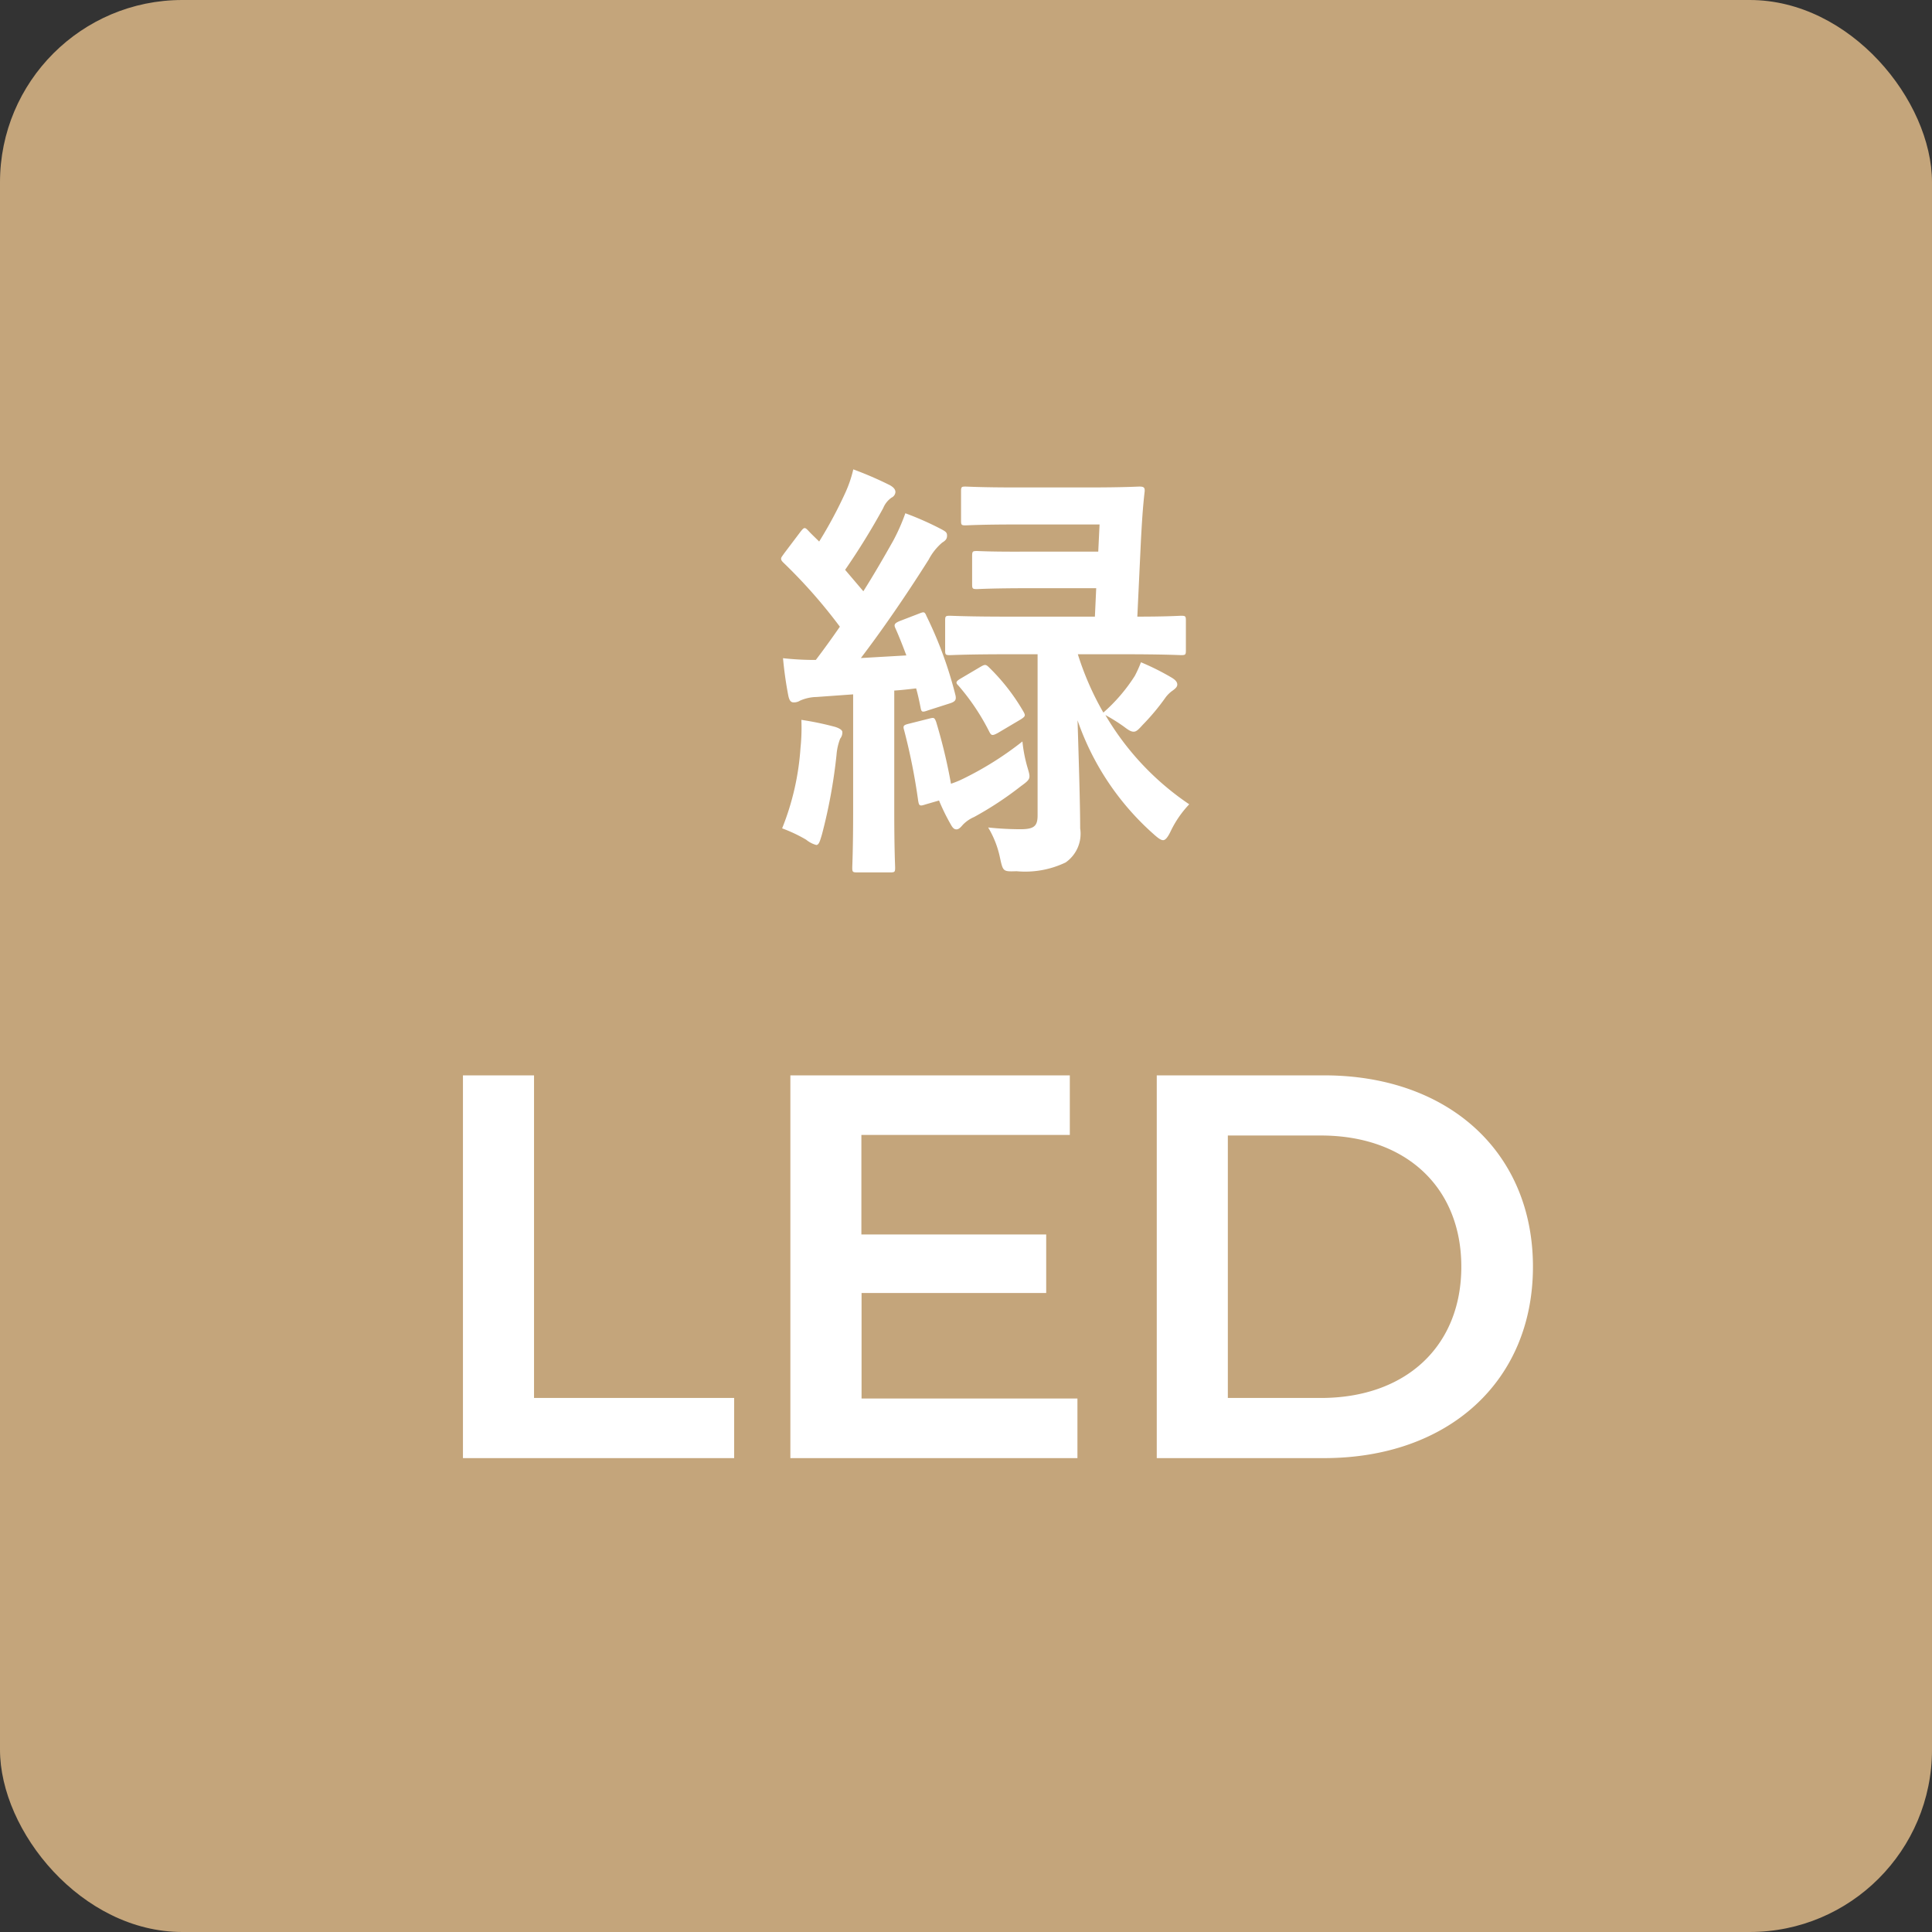
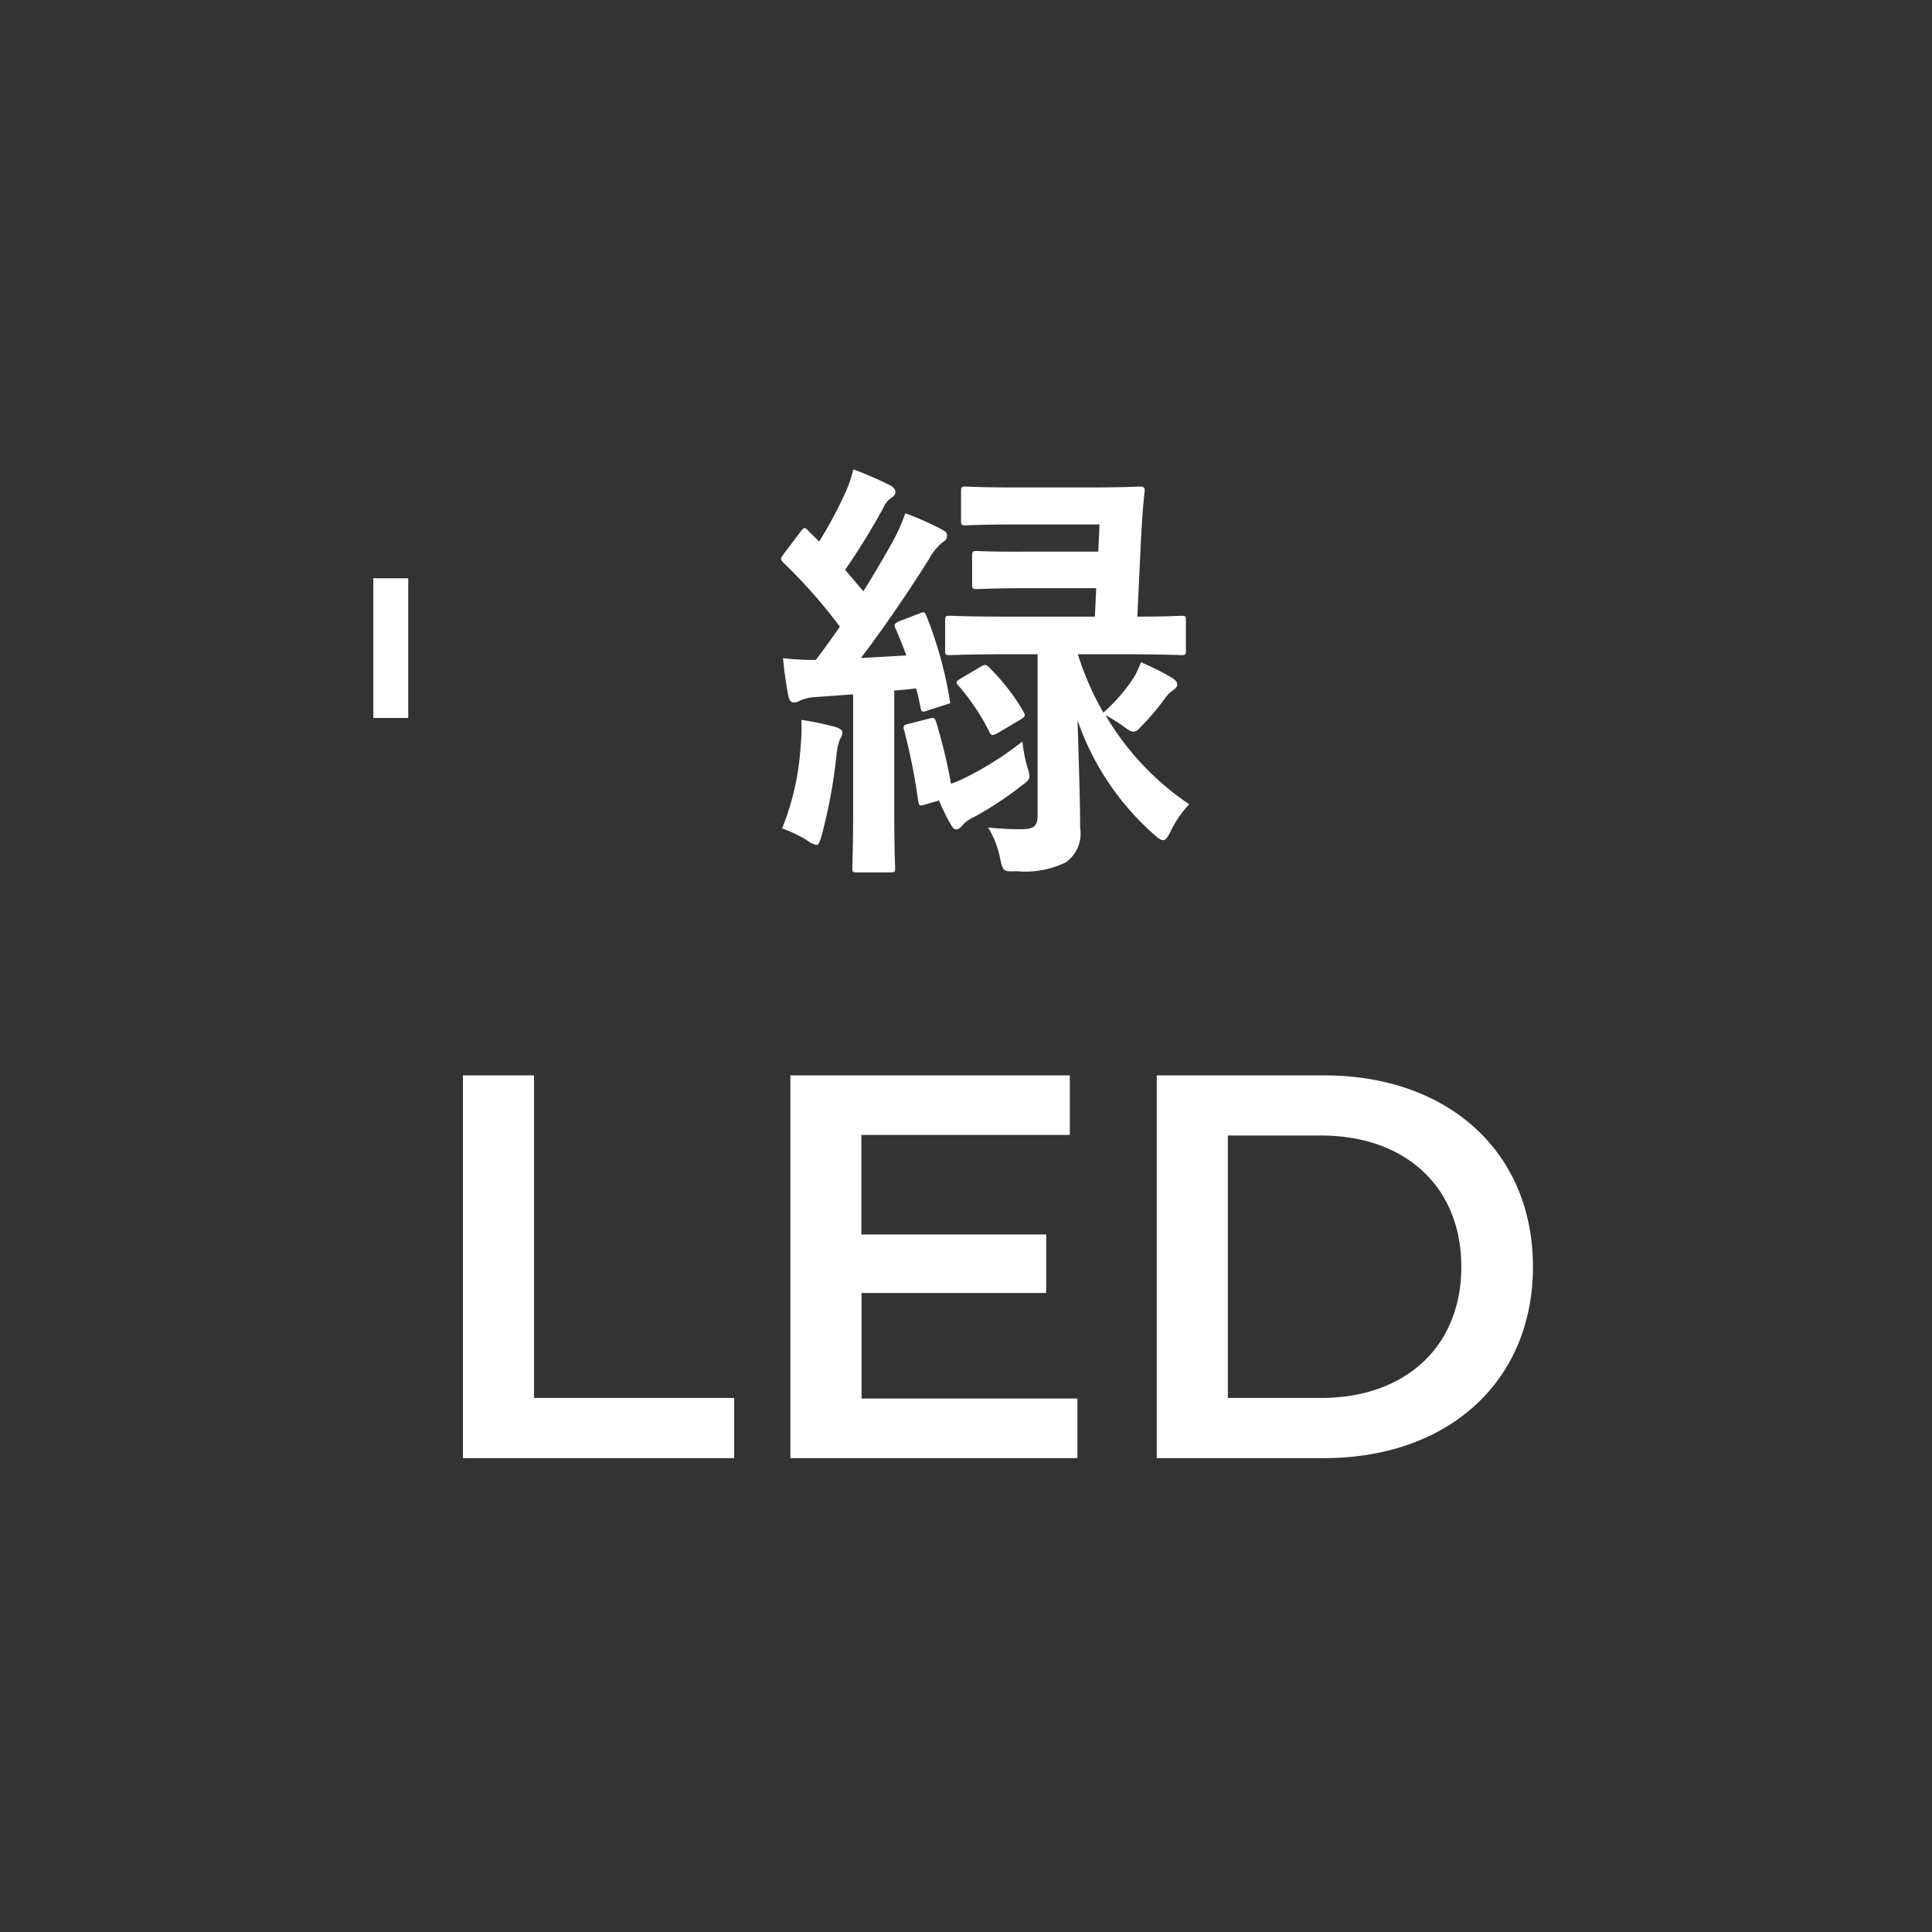
<svg xmlns="http://www.w3.org/2000/svg" width="53" height="53" viewBox="0 0 53 53">
  <rect x="0" y="0" width="53" height="53" fill="#333333" stroke="none" />
  <g id="グループ_564" data-name="グループ 564" transform="translate(-660 -1178)">
    <rect id="長方形_401" data-name="長方形 401" width="0.958" height="3.832" transform="translate(670.241 1193.864)" fill="#fff" />
-     <rect id="長方形_469" data-name="長方形 469" width="53" height="53" rx="5" transform="translate(660 1178)" fill="#c4a57b" />
-     <path id="パス_515" data-name="パス 515" d="M1.464-5.052V-.636c0,.288-.084.384-.468.384A8.516,8.516,0,0,1,.108-.3,2.65,2.65,0,0,1,.432.528C.516.912.516.912.888.9A2.566,2.566,0,0,0,2.232.66a.96.96,0,0,0,.4-.936c0-.636-.036-1.8-.072-2.964A7.384,7.384,0,0,0,4.644-.12c.12.108.2.168.264.168s.132-.084.216-.264a2.863,2.863,0,0,1,.5-.72,7.565,7.565,0,0,1-2.3-2.448,4.819,4.819,0,0,1,.5.312c.132.1.2.144.276.144s.132-.06.252-.192a6.109,6.109,0,0,0,.612-.732.818.818,0,0,1,.2-.2c.084-.06.132-.108.132-.168s-.036-.12-.156-.192a6.841,6.841,0,0,0-.84-.42,3.5,3.5,0,0,1-.168.372,4.674,4.674,0,0,1-.864,1.008,8.017,8.017,0,0,1-.7-1.6H3.816c1.14,0,1.524.024,1.584.024.12,0,.132-.012.132-.132v-.816c0-.12-.012-.132-.132-.132-.06,0-.372.024-1.2.024L4.3-8.2c.024-.432.048-.864.1-1.308.012-.12-.024-.144-.144-.144-.072,0-.408.024-1.392.024H.864c-.972,0-1.308-.024-1.38-.024-.108,0-.12.012-.12.132v.8c0,.12.012.132.12.132.072,0,.408-.024,1.38-.024h2.3l-.036.744H1.224C.2-7.86-.132-7.884-.2-7.884c-.12,0-.132.012-.132.144v.768c0,.12.012.132.132.132.072,0,.408-.024,1.428-.024H3.072l-.036.78H.66c-1.14,0-1.524-.024-1.6-.024-.12,0-.132.012-.132.132v.816c0,.12.012.132.132.132.072,0,.456-.024,1.6-.024Zm-3.78-.912c-.144.06-.168.1-.12.2.108.24.2.48.3.744l-1.248.072c.576-.756,1.224-1.692,1.86-2.7a1.567,1.567,0,0,1,.372-.468c.1-.06.132-.108.132-.192s-.036-.108-.144-.168a8.346,8.346,0,0,0-1-.444A5.358,5.358,0,0,1-2.5-8.16c-.264.468-.528.924-.816,1.38l-.5-.588A19.258,19.258,0,0,0-2.772-9.06a.653.653,0,0,1,.228-.288A.185.185,0,0,0-2.436-9.5c0-.072-.048-.132-.156-.192a9.9,9.9,0,0,0-1-.432,3.316,3.316,0,0,1-.216.636,11.937,11.937,0,0,1-.72,1.344c-.1-.1-.2-.192-.3-.3s-.12-.084-.216.036l-.444.588c-.048.072-.084.108-.084.144s.012.06.06.108A14.293,14.293,0,0,1-3.96-5.808c-.216.312-.432.612-.66.912a7.813,7.813,0,0,1-.9-.048c.036.384.084.708.144,1.02.024.12.06.192.144.192a.312.312,0,0,0,.18-.048,1.182,1.182,0,0,1,.456-.1l1-.072v3.18c0,1.1-.024,1.5-.024,1.572,0,.12.012.132.132.132h.912c.12,0,.132-.012.132-.132,0-.06-.024-.468-.024-1.572V-4.056c.192-.012.4-.036.6-.06.048.168.084.336.12.516.024.144.048.144.216.084l.6-.192c.144-.048.168-.1.144-.216A10.96,10.96,0,0,0-1.584-6.1c-.048-.12-.072-.12-.192-.072Zm.24,2.82c-.144.036-.156.06-.12.18a16.565,16.565,0,0,1,.384,1.932c.024.132.036.156.2.1l.372-.108a5.642,5.642,0,0,0,.324.66c.06.108.1.132.156.132s.108-.048.168-.12A.95.95,0,0,1-.276-.588,9.348,9.348,0,0,0,1-1.428c.276-.2.276-.216.192-.5a3.912,3.912,0,0,1-.144-.732,8.951,8.951,0,0,1-1.62,1.02A2.569,2.569,0,0,1-.912-1.5,14.9,14.9,0,0,0-1.32-3.2c-.048-.12-.06-.12-.2-.084ZM-5.544-.276a4.1,4.1,0,0,1,.66.312A.745.745,0,0,0-4.608.18c.072,0,.1-.1.156-.288a14.45,14.45,0,0,0,.4-2.184,1.555,1.555,0,0,1,.1-.444.271.271,0,0,0,.06-.18c0-.048-.06-.1-.2-.144a8.148,8.148,0,0,0-.924-.192,5.362,5.362,0,0,1-.024.768A7.19,7.19,0,0,1-5.544-.276ZM-.636-4.392c-.144.084-.156.12-.072.2A6.124,6.124,0,0,1,.132-2.94c.06.12.084.132.24.048L1-3.264c.132-.084.132-.108.084-.2A5.614,5.614,0,0,0,.144-4.68c-.1-.1-.12-.1-.252-.024ZM-14.3,17h7.44V15.35h-5.49V6.5H-14.3Zm10.935-1.635V12.47H1.7V10.865h-5.07V8.135H2.348V6.5H-5.318V17H2.557V15.365ZM4.733,17h4.59c3.4,0,5.73-2.1,5.73-5.25S12.727,6.5,9.323,6.5H4.733Zm1.95-1.65V8.15h2.55c2.34,0,3.855,1.425,3.855,3.6s-1.515,3.6-3.855,3.6Z" transform="translate(687 1201)" fill="#fff" />
+     <path id="パス_515" data-name="パス 515" d="M1.464-5.052V-.636c0,.288-.084.384-.468.384A8.516,8.516,0,0,1,.108-.3,2.65,2.65,0,0,1,.432.528C.516.912.516.912.888.9A2.566,2.566,0,0,0,2.232.66a.96.96,0,0,0,.4-.936c0-.636-.036-1.8-.072-2.964A7.384,7.384,0,0,0,4.644-.12c.12.108.2.168.264.168s.132-.084.216-.264a2.863,2.863,0,0,1,.5-.72,7.565,7.565,0,0,1-2.3-2.448,4.819,4.819,0,0,1,.5.312c.132.1.2.144.276.144s.132-.06.252-.192a6.109,6.109,0,0,0,.612-.732.818.818,0,0,1,.2-.2c.084-.06.132-.108.132-.168s-.036-.12-.156-.192a6.841,6.841,0,0,0-.84-.42,3.5,3.5,0,0,1-.168.372,4.674,4.674,0,0,1-.864,1.008,8.017,8.017,0,0,1-.7-1.6H3.816c1.14,0,1.524.024,1.584.024.12,0,.132-.012.132-.132v-.816c0-.12-.012-.132-.132-.132-.06,0-.372.024-1.2.024L4.3-8.2c.024-.432.048-.864.1-1.308.012-.12-.024-.144-.144-.144-.072,0-.408.024-1.392.024H.864c-.972,0-1.308-.024-1.38-.024-.108,0-.12.012-.12.132v.8c0,.12.012.132.12.132.072,0,.408-.024,1.38-.024h2.3l-.036.744H1.224C.2-7.86-.132-7.884-.2-7.884c-.12,0-.132.012-.132.144v.768c0,.12.012.132.132.132.072,0,.408-.024,1.428-.024H3.072l-.036.78H.66c-1.14,0-1.524-.024-1.6-.024-.12,0-.132.012-.132.132v.816c0,.12.012.132.132.132.072,0,.456-.024,1.6-.024Zm-3.78-.912c-.144.06-.168.1-.12.2.108.24.2.48.3.744l-1.248.072c.576-.756,1.224-1.692,1.86-2.7a1.567,1.567,0,0,1,.372-.468c.1-.06.132-.108.132-.192s-.036-.108-.144-.168a8.346,8.346,0,0,0-1-.444A5.358,5.358,0,0,1-2.5-8.16c-.264.468-.528.924-.816,1.38l-.5-.588A19.258,19.258,0,0,0-2.772-9.06a.653.653,0,0,1,.228-.288A.185.185,0,0,0-2.436-9.5c0-.072-.048-.132-.156-.192a9.9,9.9,0,0,0-1-.432,3.316,3.316,0,0,1-.216.636,11.937,11.937,0,0,1-.72,1.344c-.1-.1-.2-.192-.3-.3s-.12-.084-.216.036l-.444.588c-.048.072-.084.108-.084.144s.012.06.06.108A14.293,14.293,0,0,1-3.96-5.808c-.216.312-.432.612-.66.912a7.813,7.813,0,0,1-.9-.048c.036.384.084.708.144,1.02.024.12.06.192.144.192a.312.312,0,0,0,.18-.048,1.182,1.182,0,0,1,.456-.1l1-.072v3.18c0,1.1-.024,1.5-.024,1.572,0,.12.012.132.132.132h.912c.12,0,.132-.012.132-.132,0-.06-.024-.468-.024-1.572V-4.056c.192-.012.4-.036.6-.06.048.168.084.336.12.516.024.144.048.144.216.084l.6-.192A10.96,10.96,0,0,0-1.584-6.1c-.048-.12-.072-.12-.192-.072Zm.24,2.82c-.144.036-.156.06-.12.18a16.565,16.565,0,0,1,.384,1.932c.024.132.036.156.2.1l.372-.108a5.642,5.642,0,0,0,.324.66c.06.108.1.132.156.132s.108-.048.168-.12A.95.95,0,0,1-.276-.588,9.348,9.348,0,0,0,1-1.428c.276-.2.276-.216.192-.5a3.912,3.912,0,0,1-.144-.732,8.951,8.951,0,0,1-1.62,1.02A2.569,2.569,0,0,1-.912-1.5,14.9,14.9,0,0,0-1.32-3.2c-.048-.12-.06-.12-.2-.084ZM-5.544-.276a4.1,4.1,0,0,1,.66.312A.745.745,0,0,0-4.608.18c.072,0,.1-.1.156-.288a14.45,14.45,0,0,0,.4-2.184,1.555,1.555,0,0,1,.1-.444.271.271,0,0,0,.06-.18c0-.048-.06-.1-.2-.144a8.148,8.148,0,0,0-.924-.192,5.362,5.362,0,0,1-.024.768A7.19,7.19,0,0,1-5.544-.276ZM-.636-4.392c-.144.084-.156.12-.072.2A6.124,6.124,0,0,1,.132-2.94c.06.12.084.132.24.048L1-3.264c.132-.084.132-.108.084-.2A5.614,5.614,0,0,0,.144-4.68c-.1-.1-.12-.1-.252-.024ZM-14.3,17h7.44V15.35h-5.49V6.5H-14.3Zm10.935-1.635V12.47H1.7V10.865h-5.07V8.135H2.348V6.5H-5.318V17H2.557V15.365ZM4.733,17h4.59c3.4,0,5.73-2.1,5.73-5.25S12.727,6.5,9.323,6.5H4.733Zm1.95-1.65V8.15h2.55c2.34,0,3.855,1.425,3.855,3.6s-1.515,3.6-3.855,3.6Z" transform="translate(687 1201)" fill="#fff" />
  </g>
</svg>